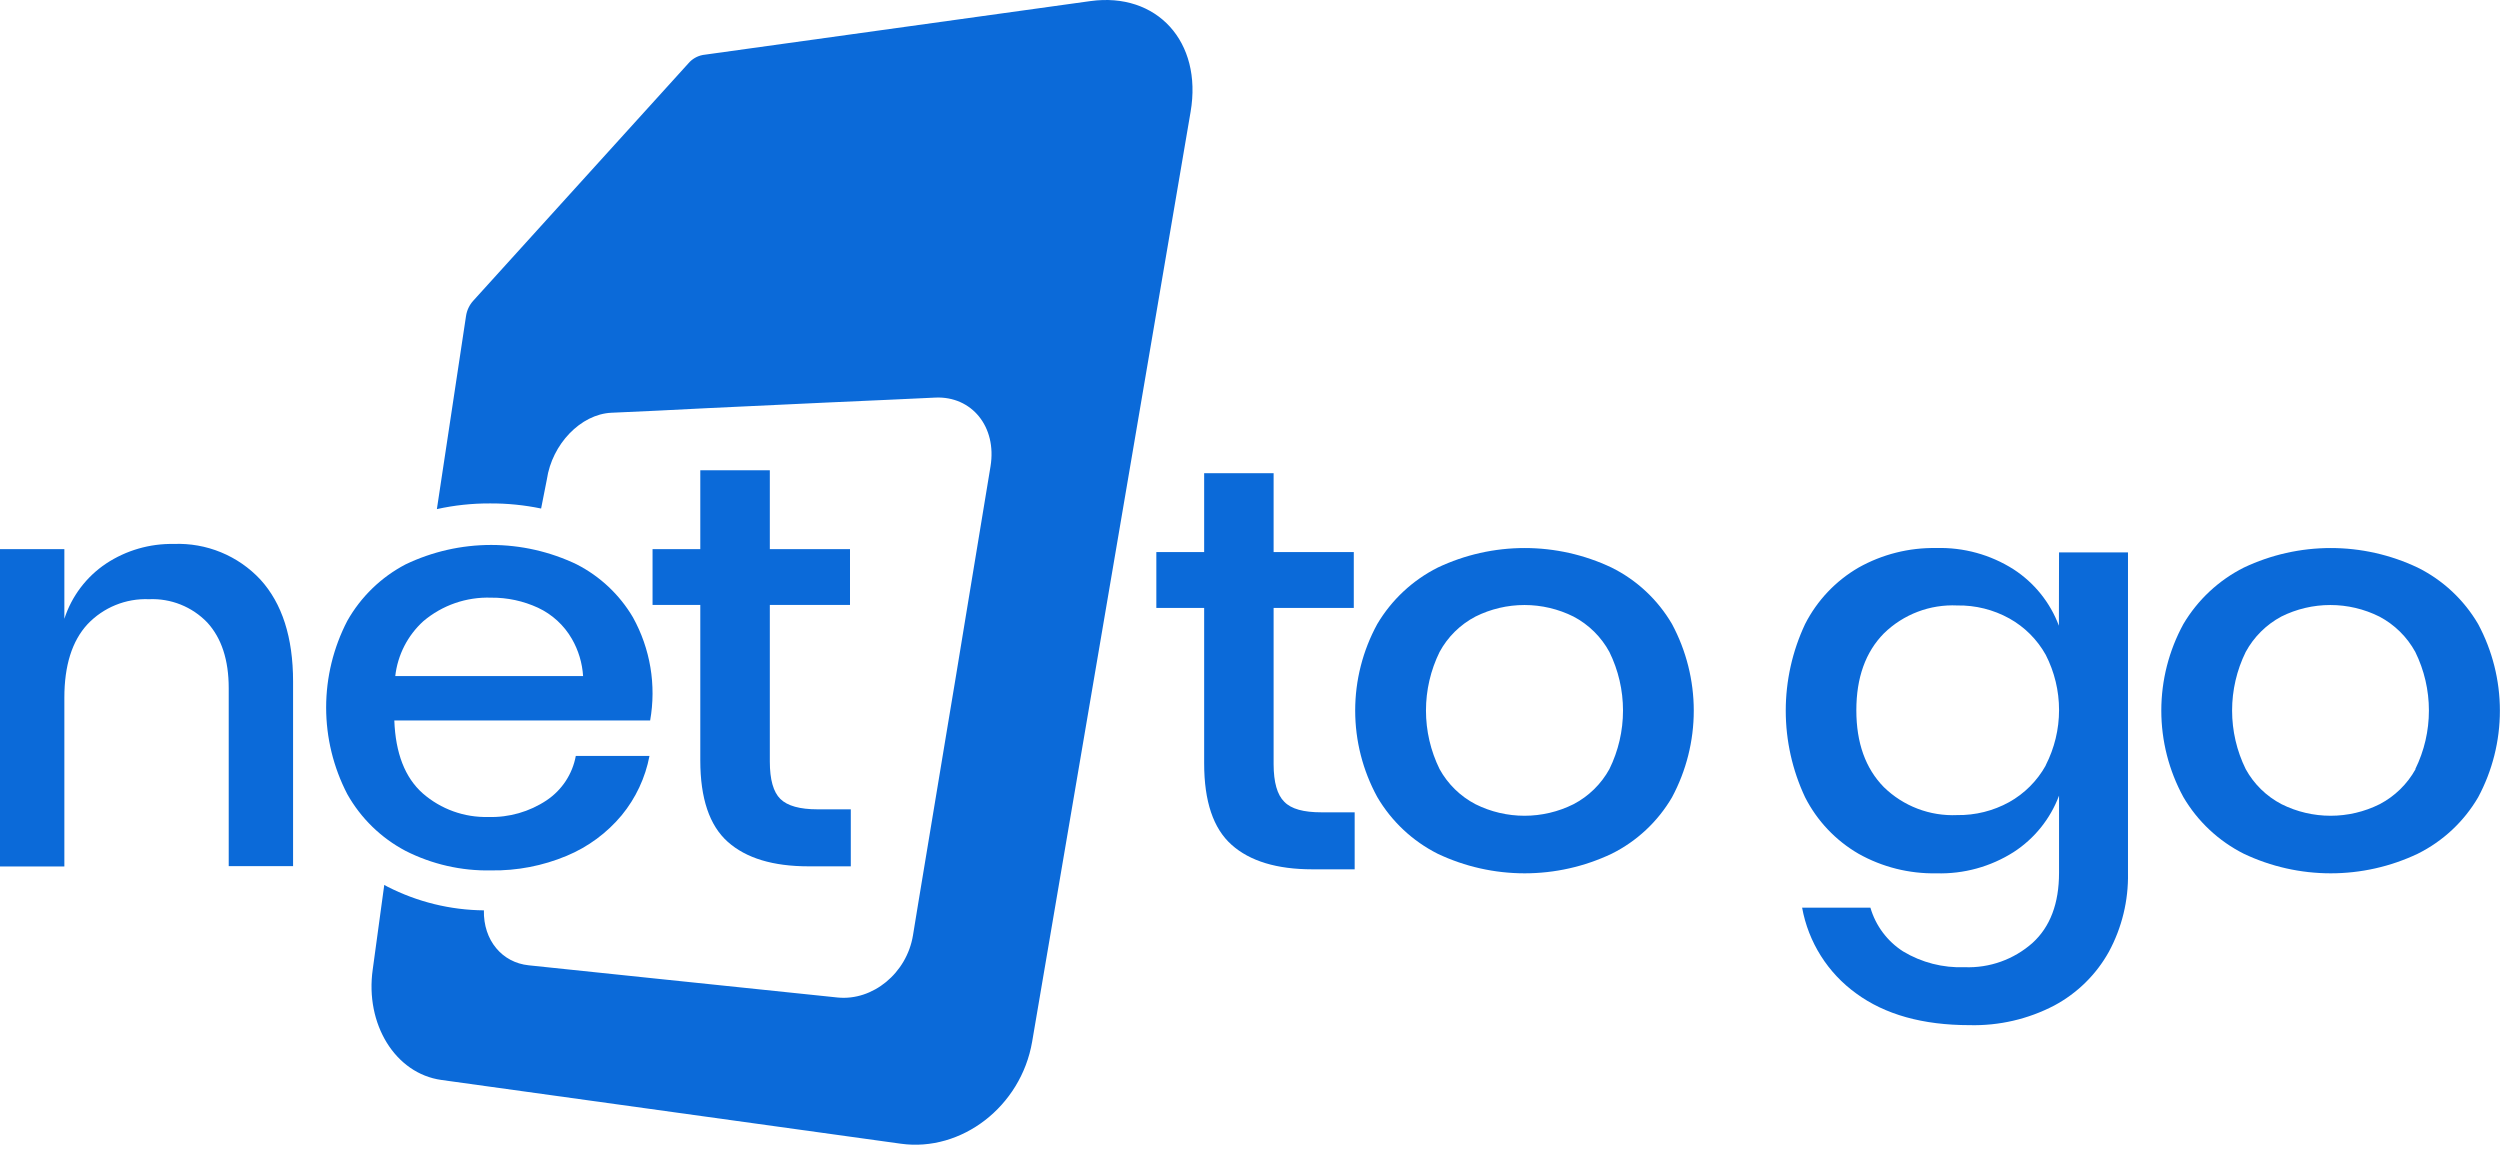
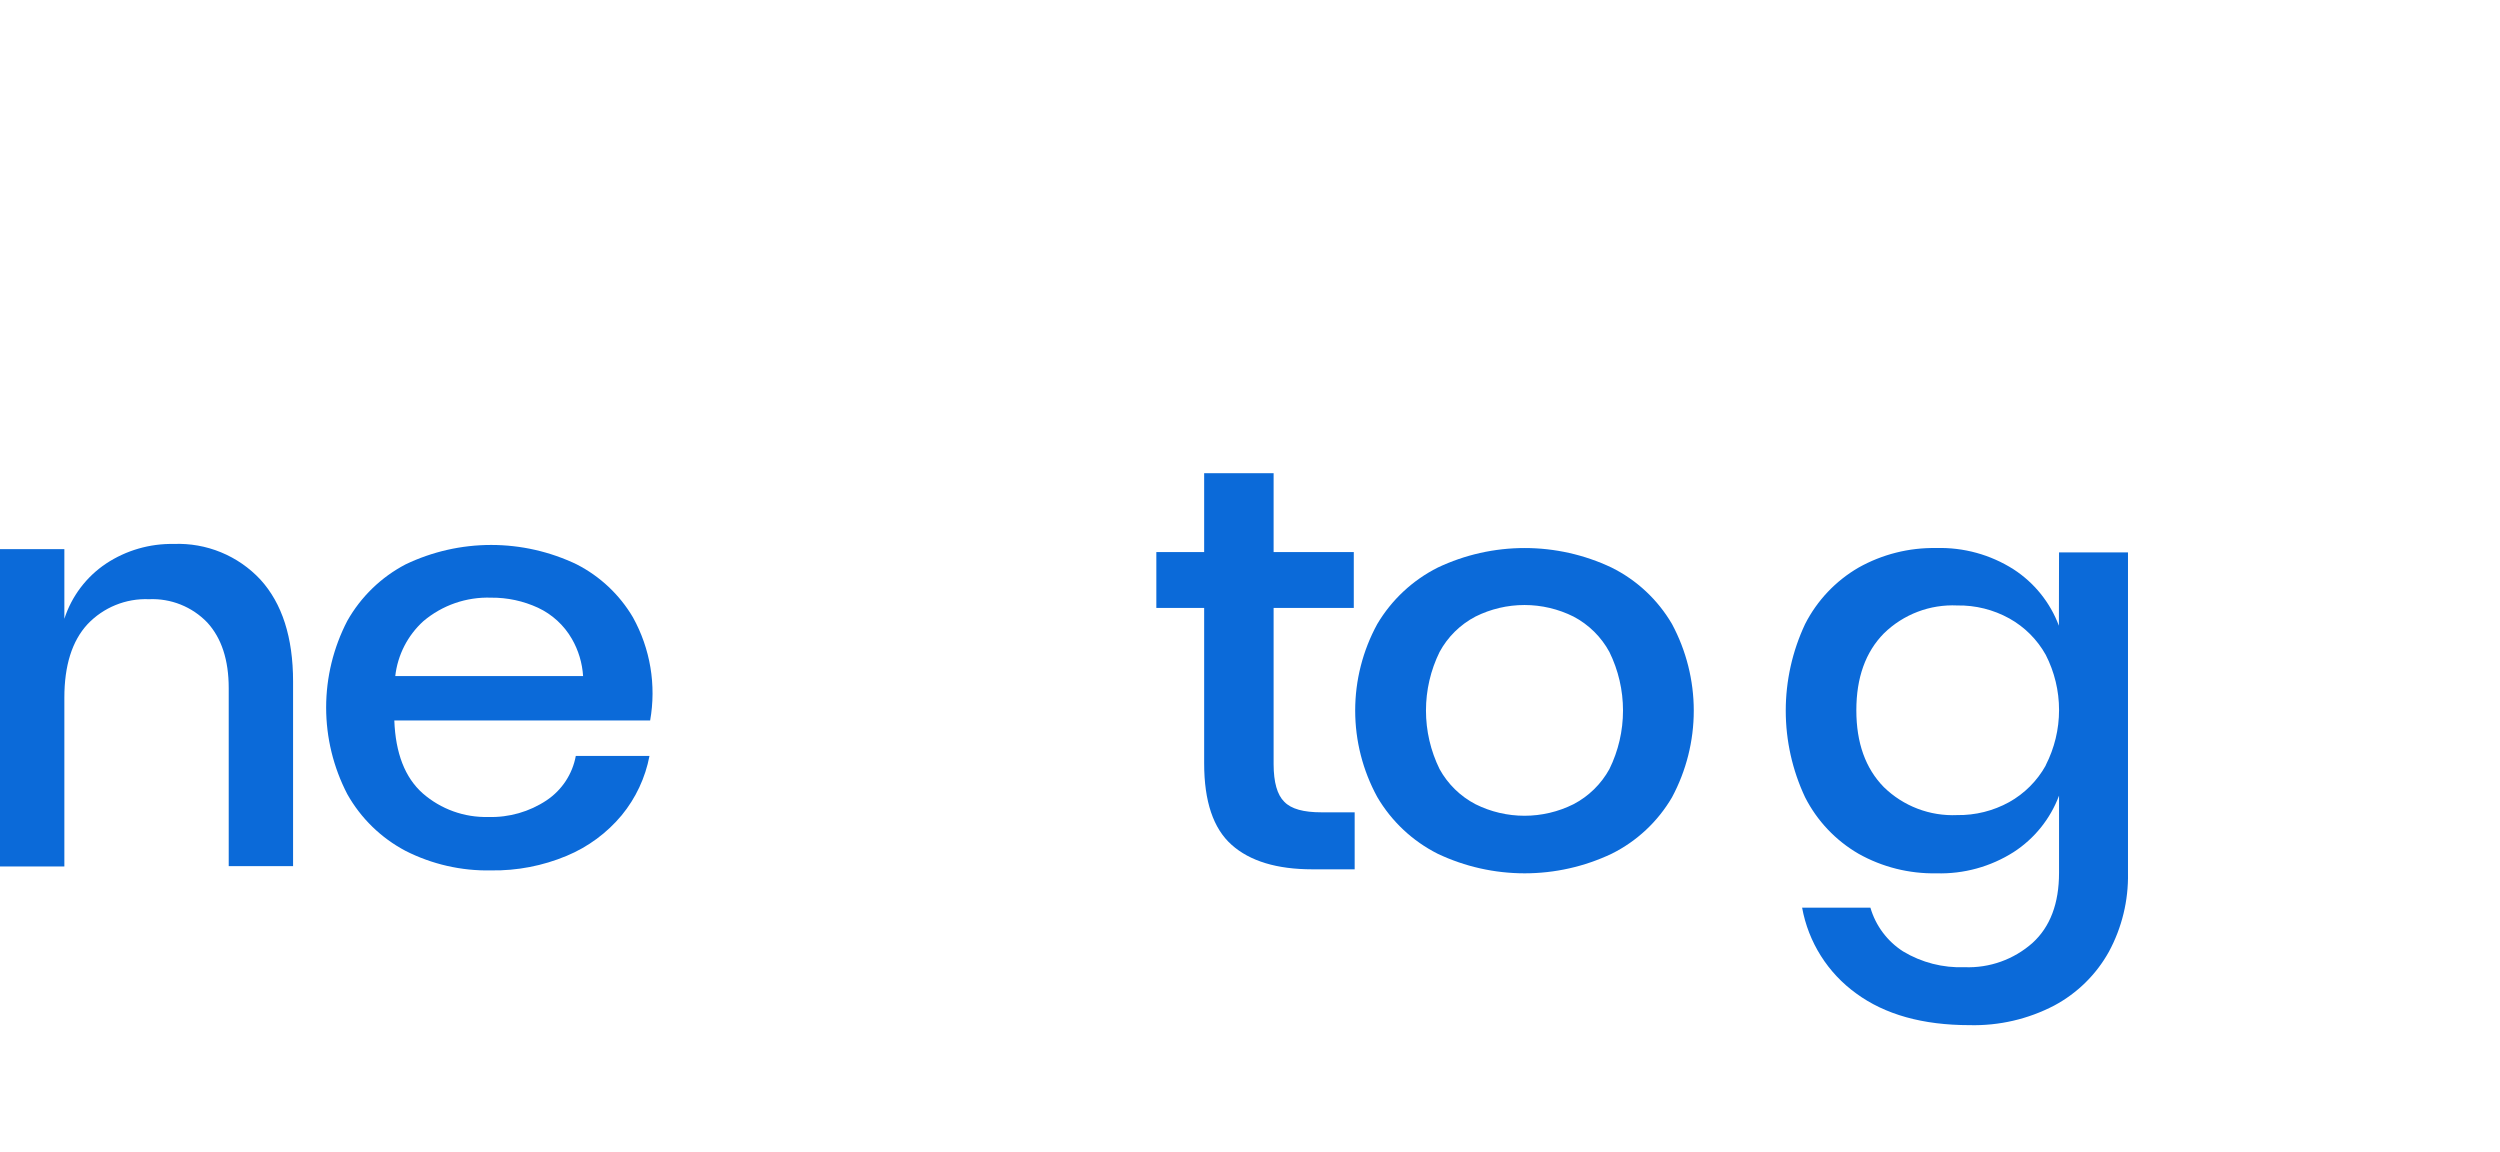
<svg xmlns="http://www.w3.org/2000/svg" width="343" height="158" viewBox="0 0 343 158" fill="none">
  <path d="M176.2 110C175.233 109.047 174.747 107.333 174.74 104.86V83.41H185.74V75.74H174.74V64.92H165.21V75.74H158.65V83.41H165.21V104.74C165.21 109.953 166.467 113.677 168.98 115.91C171.49 118.15 175.19 119.27 180.05 119.27H185.86V111.45H181.3C178.86 111.45 177.16 111 176.2 110Z" fill="#0B6AD9" />
  <path d="M221.11 77.87C217.382 76.105 213.309 75.19 209.185 75.19C205.061 75.19 200.988 76.105 197.26 77.87C193.809 79.606 190.929 82.296 188.96 85.62C186.972 89.259 185.931 93.339 185.931 97.485C185.931 101.631 186.972 105.711 188.96 109.35C190.918 112.692 193.8 115.397 197.26 117.14C200.988 118.905 205.061 119.82 209.185 119.82C213.309 119.82 217.382 118.905 221.11 117.14C224.57 115.421 227.452 112.727 229.4 109.39C231.36 105.735 232.385 101.652 232.385 97.505C232.385 93.358 231.36 89.275 229.4 85.62C227.452 82.283 224.57 79.589 221.11 77.87ZM220.81 105.52C219.677 107.577 217.962 109.254 215.88 110.34C213.793 111.381 211.492 111.922 209.16 111.922C206.828 111.922 204.527 111.381 202.44 110.34C200.358 109.254 198.643 107.577 197.51 105.52C196.281 103.02 195.643 100.271 195.643 97.485C195.643 94.699 196.281 91.95 197.51 89.45C198.632 87.375 200.349 85.683 202.44 84.59C204.527 83.549 206.828 83.008 209.16 83.008C211.492 83.008 213.793 83.549 215.88 84.59C217.969 85.686 219.685 87.377 220.81 89.45C222.039 91.95 222.677 94.699 222.677 97.485C222.677 100.271 222.039 103.02 220.81 105.52Z" fill="#0B6AD9" />
  <path d="M282.48 85.85C281.289 82.67 279.109 79.957 276.26 78.11C273.093 76.094 269.393 75.077 265.64 75.19C261.919 75.124 258.246 76.049 255 77.87C251.857 79.692 249.308 82.383 247.66 85.62C245.912 89.338 245.005 93.396 245.005 97.505C245.005 101.614 245.912 105.672 247.66 109.39C249.308 112.627 251.857 115.318 255 117.14C258.252 118.964 261.932 119.889 265.66 119.82C269.413 119.933 273.113 118.916 276.28 116.9C279.129 115.053 281.309 112.34 282.5 109.16V119.74C282.5 123.96 281.283 127.173 278.85 129.38C276.296 131.641 272.969 132.83 269.56 132.7C266.589 132.817 263.648 132.063 261.1 130.53C258.931 129.137 257.339 127.006 256.62 124.53H247.25C248.108 129.266 250.767 133.484 254.67 136.3C258.623 139.2 263.807 140.65 270.22 140.65C274.259 140.753 278.257 139.828 281.84 137.96C284.997 136.272 287.601 133.71 289.34 130.58C291.129 127.269 292.031 123.552 291.96 119.79V75.79H282.5L282.48 85.85ZM280.66 105.05C279.487 107.147 277.757 108.877 275.66 110.05C273.476 111.255 271.014 111.868 268.52 111.83C266.672 111.913 264.826 111.616 263.098 110.957C261.369 110.299 259.794 109.292 258.47 108C255.95 105.44 254.69 101.923 254.69 97.45C254.69 92.977 255.95 89.46 258.47 86.9C259.795 85.603 261.373 84.594 263.106 83.935C264.838 83.276 266.688 82.982 268.54 83.07C271.035 83.027 273.497 83.641 275.68 84.85C277.779 86.02 279.51 87.751 280.68 89.85C281.878 92.192 282.503 94.784 282.503 97.415C282.503 100.045 281.878 102.638 280.68 104.98L280.66 105.05Z" fill="#0B6AD9" />
-   <path d="M340 85.62C338.048 82.282 335.163 79.589 331.7 77.87C327.974 76.106 323.903 75.19 319.78 75.19C315.657 75.19 311.586 76.106 307.86 77.87C304.409 79.607 301.529 82.296 299.56 85.62C297.572 89.261 296.531 93.342 296.531 97.49C296.531 101.638 297.572 105.719 299.56 109.36C301.519 112.699 304.401 115.401 307.86 117.14C311.586 118.905 315.657 119.82 319.78 119.82C323.903 119.82 327.974 118.905 331.7 117.14C335.163 115.421 338.048 112.728 340 109.39C341.96 105.735 342.985 101.652 342.985 97.505C342.985 93.358 341.96 89.275 340 85.62ZM331.42 105.52C330.281 107.576 328.563 109.252 326.48 110.34C324.393 111.381 322.092 111.922 319.76 111.922C317.428 111.922 315.127 111.381 313.04 110.34C310.956 109.256 309.24 107.579 308.11 105.52C306.881 103.02 306.243 100.271 306.243 97.485C306.243 94.699 306.881 91.95 308.11 89.45C309.23 87.387 310.93 85.697 313 84.59C315.087 83.549 317.388 83.008 319.72 83.008C322.052 83.008 324.353 83.549 326.44 84.59C328.529 85.689 330.247 87.379 331.38 89.45C332.609 91.95 333.247 94.699 333.247 97.485C333.247 100.271 332.609 103.02 331.38 105.52H331.42Z" fill="#0B6AD9" />
  <path d="M23.85 74.63C20.552 74.566 17.313 75.504 14.56 77.32C11.85 79.129 9.831 81.8 8.83 84.9V75.34H0V118.88H8.83V95.72C8.83 91.3 9.887 87.944 12 85.65C13.079 84.507 14.391 83.608 15.847 83.015C17.303 82.421 18.869 82.147 20.44 82.21C21.924 82.144 23.406 82.394 24.785 82.946C26.165 83.498 27.411 84.338 28.44 85.41C30.4 87.55 31.38 90.55 31.38 94.41V118.83H40.21V93.51C40.21 87.457 38.713 82.79 35.72 79.51C34.209 77.891 32.366 76.617 30.318 75.775C28.269 74.933 26.063 74.542 23.85 74.63Z" fill="#0B6AD9" />
  <path d="M55.64 116.74C59.274 118.584 63.306 119.504 67.38 119.42C70.938 119.476 74.468 118.795 77.75 117.42C80.68 116.201 83.27 114.289 85.3 111.85C87.231 109.498 88.541 106.699 89.11 103.71H79C78.774 104.941 78.303 106.114 77.616 107.16C76.929 108.206 76.04 109.103 75 109.8C72.636 111.376 69.84 112.176 67 112.09C63.7 112.177 60.488 111.021 58 108.85C55.567 106.69 54.267 103.357 54.1 98.85H89.2C90.06 94.002 89.227 89.006 86.84 84.7C85.009 81.593 82.331 79.072 79.12 77.43C75.457 75.677 71.447 74.767 67.385 74.767C63.324 74.767 59.314 75.677 55.65 77.43C52.291 79.187 49.513 81.879 47.65 85.18C45.743 88.853 44.747 92.931 44.747 97.07C44.747 101.209 45.743 105.287 47.65 108.96C49.51 112.268 52.284 114.969 55.64 116.74ZM58.09 85.22C60.68 83.031 63.991 81.883 67.38 82C69.599 81.979 71.795 82.45 73.81 83.38C75.761 84.293 77.385 85.783 78.46 87.65C79.361 89.212 79.888 90.961 80 92.76H54.23C54.557 89.861 55.93 87.181 58.09 85.22Z" fill="#0B6AD9" />
-   <path d="M96.08 64.52V75.34H89.53V83H96.08V104.33C96.08 109.537 97.337 113.26 99.85 115.5C102.363 117.74 106.057 118.86 110.93 118.86H116.73V111.04H112.17C109.737 111.04 108.037 110.567 107.07 109.62C106.103 108.673 105.62 106.96 105.62 104.48V83H116.62V75.34H105.62V64.52H96.08Z" fill="#0B6AD9" />
-   <path d="M149.6 0.15L96.44 7.54C95.659 7.684 94.953 8.094 94.44 8.7L64.94 41.25C64.406 41.835 64.058 42.566 63.94 43.35L59.94 69.85C62.337 69.32 64.785 69.058 67.24 69.07C69.591 69.058 71.937 69.292 74.24 69.77L75.03 65.77C75.74 60.93 79.68 56.83 83.87 56.63L90.22 56.34L97 56L113.63 55.22L119.41 54.96L121.67 54.86L128.32 54.55C133.32 54.32 136.79 58.55 135.9 63.98L132.55 84.28L131.08 93.22L130 99.69L126 123.81L125.26 128.33C124.4 133.54 119.73 137.33 114.94 136.86L113.02 136.66L95.54 134.84L90.24 134.29L75.31 132.73L72.54 132.44C68.9 132.07 66.3 129.02 66.39 124.9C61.78 124.859 57.243 123.742 53.14 121.64L52.72 121.41L51.14 133C50.07 140.5 54.23 147.29 60.56 148.17L123.61 156.92C131.91 158.07 140.08 151.83 141.61 142.92L163.35 15.34C165 5.71 158.71 -1.11 149.6 0.15Z" fill="#0B6AD9" />
</svg>